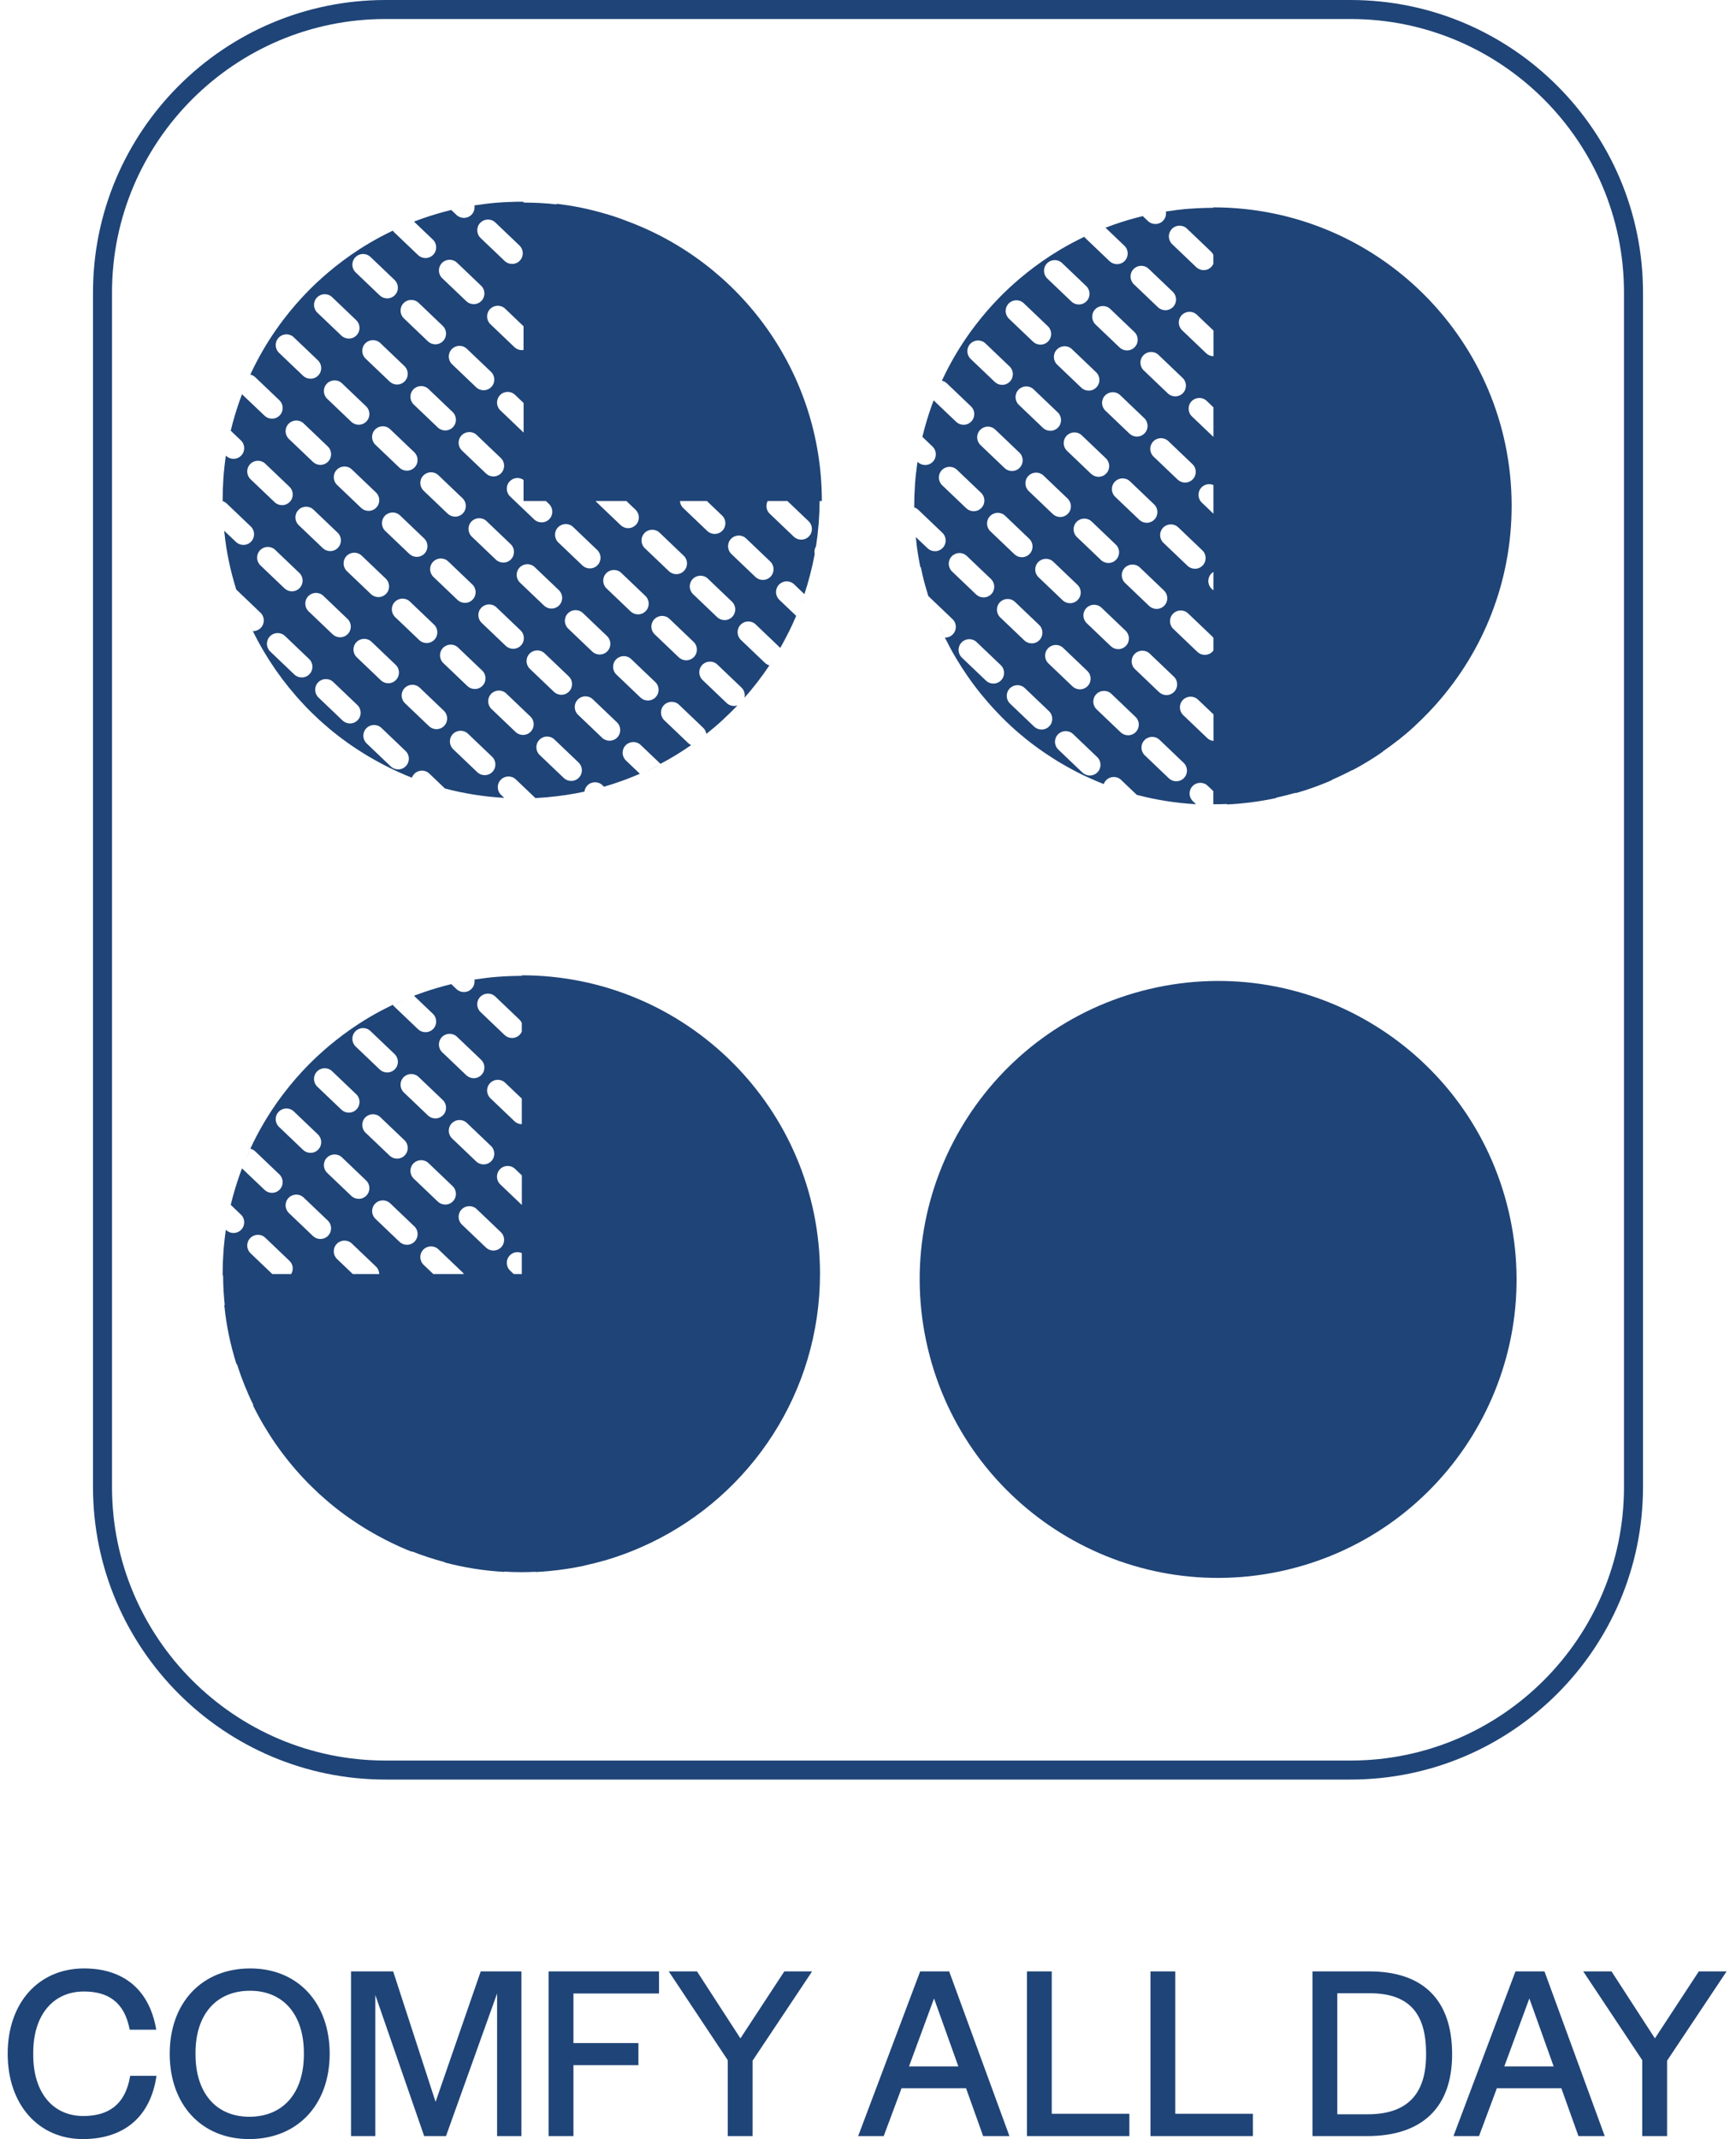
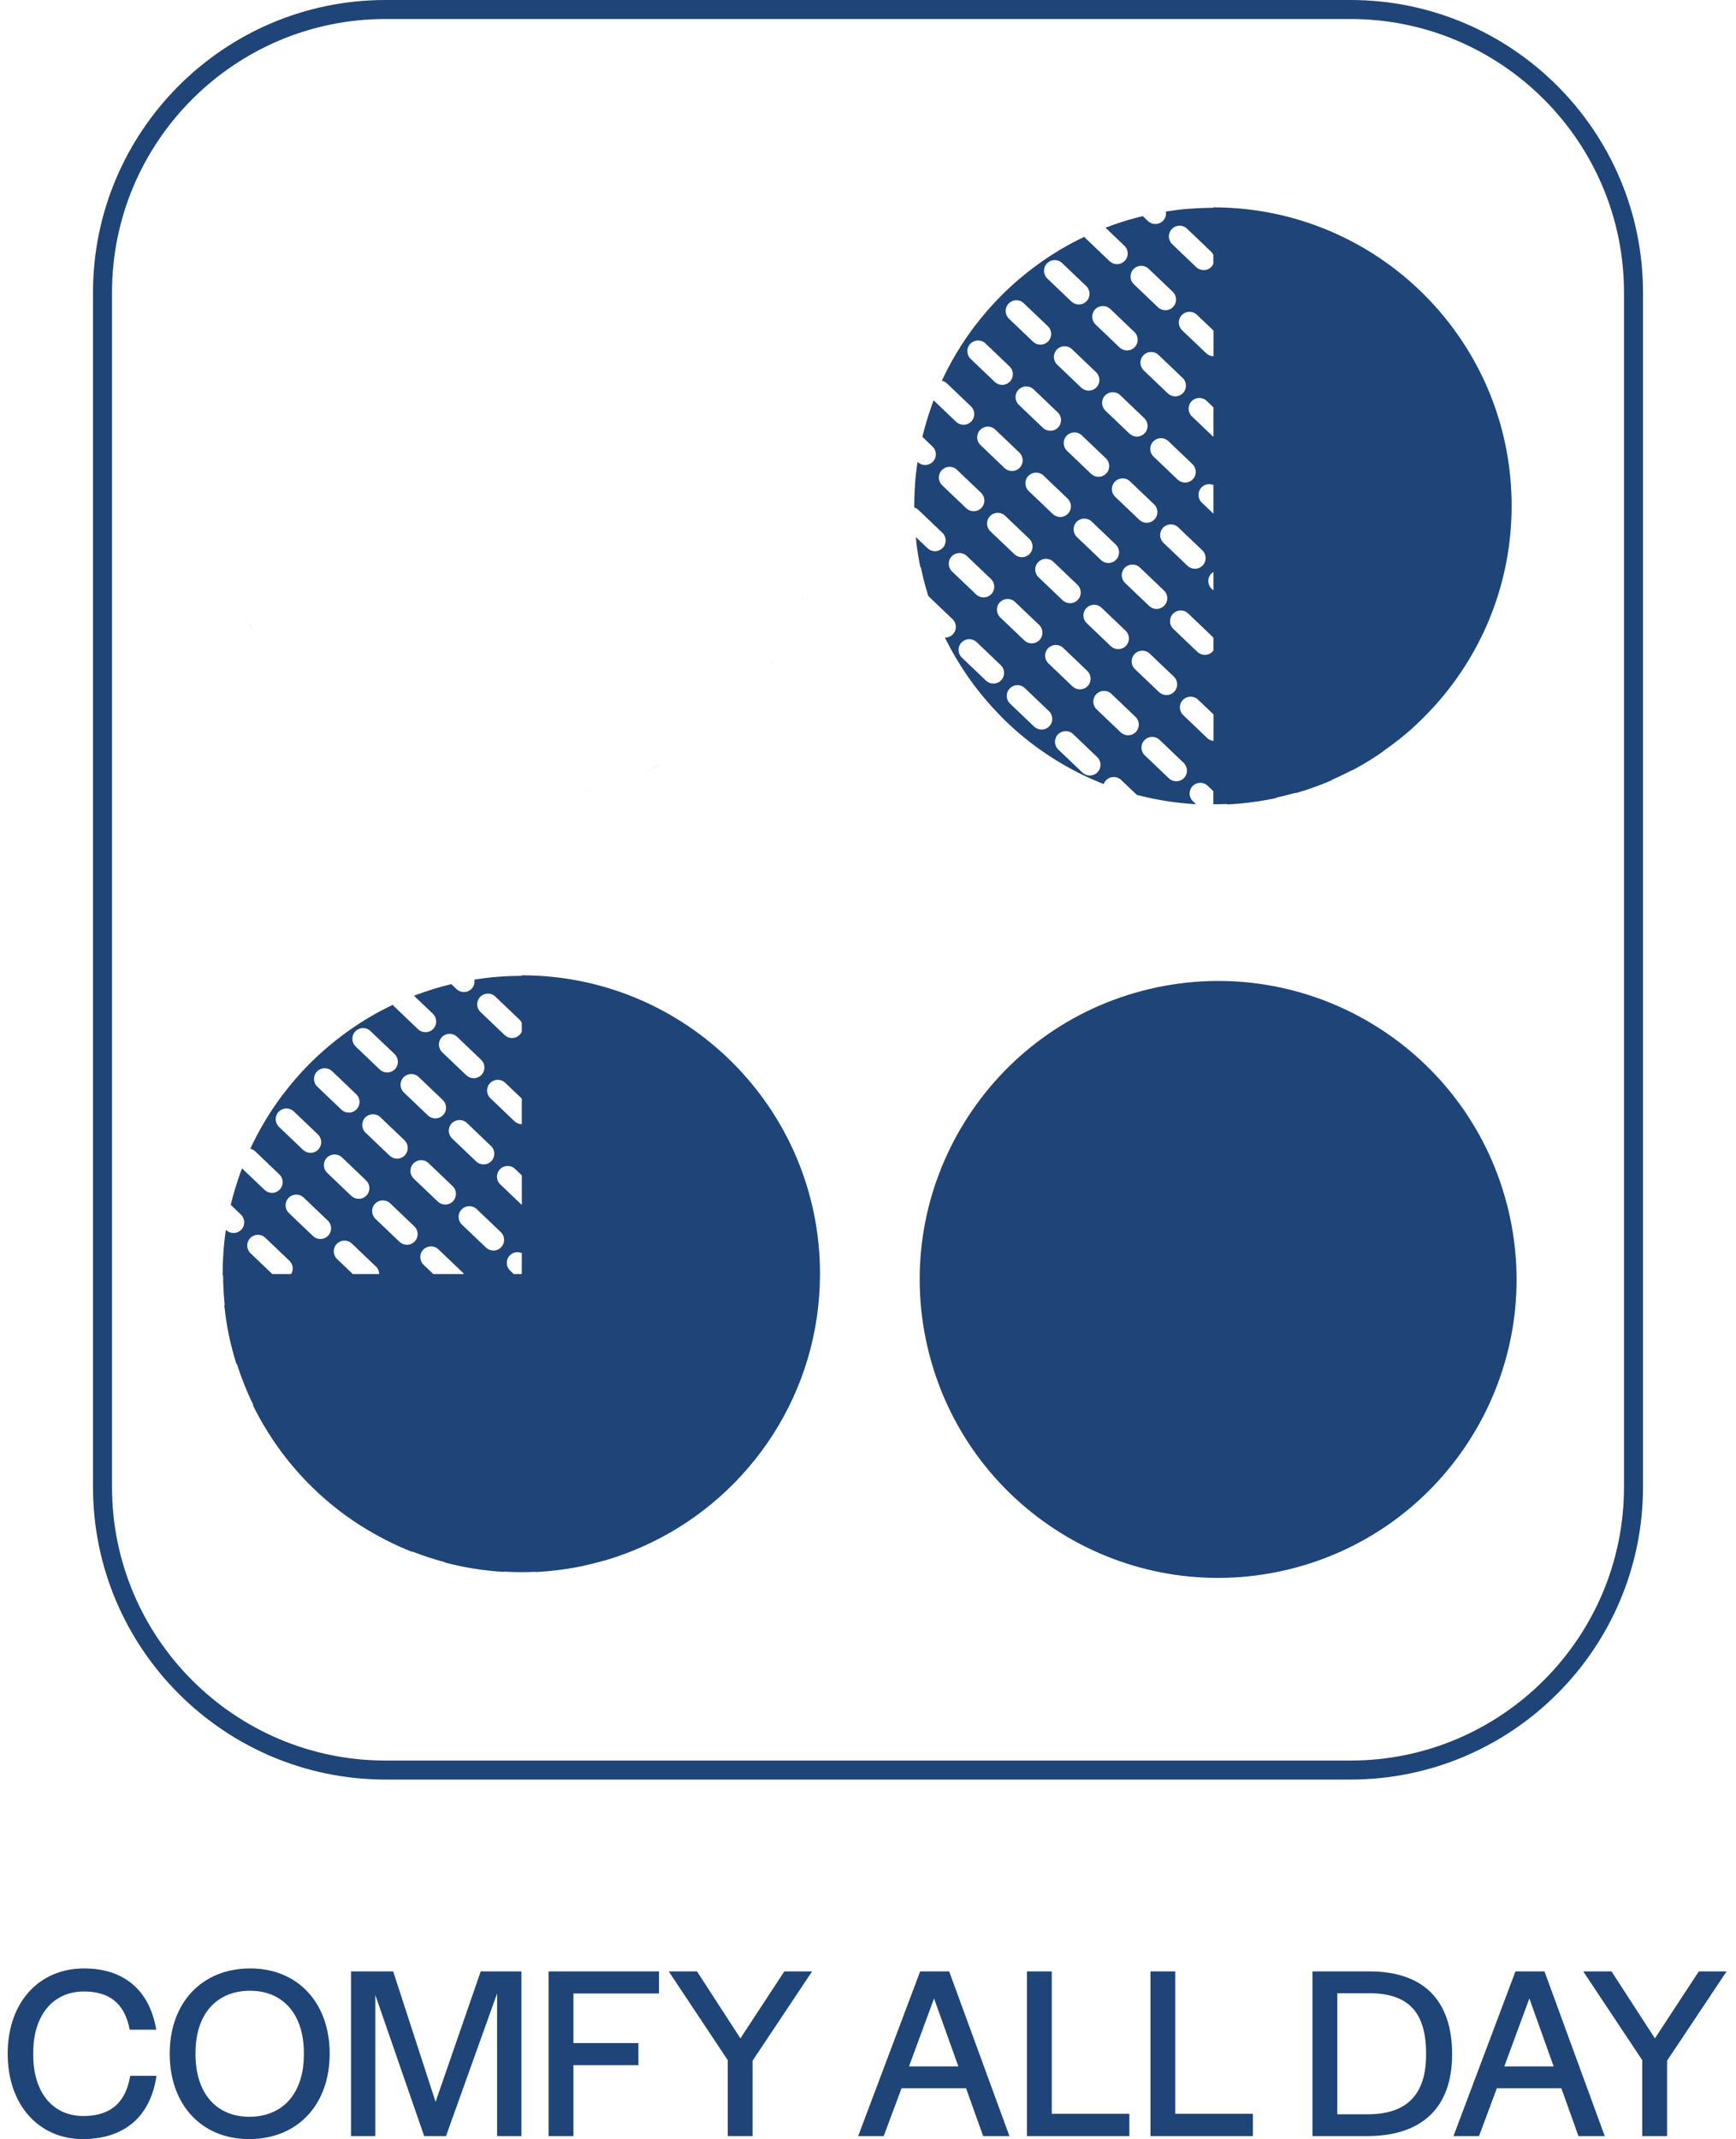
<svg xmlns="http://www.w3.org/2000/svg" width="112" height="138" viewBox="0 0 112 138" fill="none">
  <path d="M87.129 0H24.871C14.464 0 6 8.464 6 18.871V95.926C6 106.332 14.464 114.797 24.871 114.797H87.129C97.536 114.797 106 106.332 106 95.926V18.871C106 8.464 97.536 0 87.129 0ZM104.774 95.926C104.774 105.654 96.857 113.571 87.129 113.571H24.871C15.143 113.571 7.226 105.654 7.226 95.926V18.871C7.226 9.143 15.143 1.226 24.871 1.226H87.129C96.857 1.226 104.774 9.143 104.774 18.871V95.926Z" fill="#1F4477" />
  <path d="M83.011 101.271C93.359 98.828 99.767 88.46 97.325 78.112C94.883 67.765 84.515 61.356 74.167 63.799C63.819 66.241 57.411 76.609 59.853 86.957C62.295 97.304 72.663 103.713 83.011 101.271Z" fill="#1F4477" />
  <path d="M34.556 101.431C34.404 101.439 34.251 101.442 34.099 101.446C34.251 101.446 34.404 101.435 34.556 101.431Z" fill="#1F4477" />
-   <path d="M16.16 74.119C15.97 74.532 15.791 74.953 15.627 75.382C15.791 74.953 15.966 74.532 16.16 74.119Z" fill="#1F4477" />
  <path d="M33.078 101.446C32.899 101.442 32.724 101.435 32.549 101.424C32.724 101.435 32.903 101.442 33.078 101.446Z" fill="#1F4477" />
-   <path d="M33.093 101.446C33.272 101.45 33.454 101.453 33.637 101.453C33.454 101.453 33.275 101.453 33.093 101.446Z" fill="#1F4477" />
-   <path d="M29.116 63.485C29.604 63.365 30.1 63.269 30.603 63.187C30.1 63.265 29.604 63.365 29.116 63.485Z" fill="#1F4477" />
+   <path d="M29.116 63.485C30.1 63.265 29.604 63.365 29.116 63.485Z" fill="#1F4477" />
  <path d="M16.343 90.671C16.134 90.242 15.937 89.806 15.758 89.359C15.937 89.806 16.13 90.242 16.343 90.671Z" fill="#1F4477" />
  <path d="M33.663 62.937V62.952C33.663 62.952 33.644 62.952 33.633 62.952C33.402 62.952 33.171 62.956 32.944 62.967C32.895 62.967 32.847 62.967 32.802 62.971C32.571 62.982 32.34 62.993 32.109 63.012C32.105 63.012 32.101 63.012 32.097 63.012C31.859 63.031 31.624 63.053 31.389 63.083C31.371 63.083 31.348 63.087 31.33 63.09C31.087 63.12 30.849 63.154 30.607 63.191C30.64 63.4 30.584 63.62 30.428 63.783C30.294 63.925 30.111 63.996 29.928 63.996C29.757 63.996 29.585 63.933 29.451 63.806L29.116 63.485C28.501 63.634 27.897 63.813 27.304 64.018C27.3 64.018 27.297 64.018 27.289 64.022C27.096 64.089 26.902 64.16 26.708 64.234L27.927 65.397C28.203 65.662 28.214 66.098 27.949 66.374C27.815 66.516 27.632 66.586 27.45 66.586C27.278 66.586 27.107 66.523 26.973 66.396L25.418 64.913C25.389 64.883 25.362 64.853 25.34 64.82C25.098 64.935 24.859 65.058 24.621 65.181C24.602 65.189 24.587 65.2 24.569 65.207C24.337 65.33 24.114 65.457 23.89 65.587L23.831 65.621C23.607 65.755 23.383 65.893 23.163 66.035C23.152 66.042 23.141 66.05 23.13 66.057C22.444 66.504 21.792 66.993 21.169 67.518C21.158 67.525 21.151 67.537 21.14 67.544C20.938 67.716 20.741 67.891 20.547 68.07C20.536 68.081 20.524 68.088 20.513 68.1C20.316 68.282 20.126 68.469 19.936 68.659C19.936 68.659 19.936 68.659 19.932 68.662C19.351 69.251 18.806 69.874 18.307 70.533C18.307 70.533 18.303 70.541 18.299 70.541C18.135 70.757 17.971 70.981 17.815 71.204C17.815 71.208 17.811 71.212 17.807 71.216C17.174 72.125 16.619 73.09 16.149 74.104C16.264 74.13 16.376 74.186 16.469 74.275L18.024 75.759C18.299 76.023 18.311 76.46 18.046 76.735C17.912 76.877 17.729 76.948 17.547 76.948C17.375 76.948 17.204 76.885 17.07 76.758L15.612 75.371C15.396 75.938 15.21 76.519 15.046 77.108C15.046 77.119 15.038 77.13 15.034 77.142C14.982 77.335 14.934 77.529 14.885 77.723L15.541 78.349C15.817 78.614 15.828 79.05 15.564 79.326C15.43 79.467 15.247 79.538 15.064 79.538C14.893 79.538 14.721 79.475 14.587 79.348L14.572 79.333C14.539 79.549 14.513 79.769 14.486 79.989C14.486 80.015 14.479 80.041 14.479 80.067C14.453 80.291 14.434 80.515 14.416 80.742C14.416 80.742 14.416 80.746 14.416 80.749C14.401 80.958 14.39 81.171 14.382 81.379C14.382 81.432 14.378 81.48 14.375 81.532C14.367 81.748 14.364 81.965 14.364 82.181C14.364 82.211 14.364 82.237 14.364 82.266C14.375 82.266 14.382 82.274 14.393 82.278C14.397 82.93 14.434 83.575 14.501 84.208L14.468 84.175C14.486 84.339 14.505 84.499 14.524 84.663C14.524 84.671 14.524 84.674 14.524 84.682C14.542 84.838 14.565 84.995 14.591 85.148C14.591 85.155 14.591 85.162 14.591 85.17C14.613 85.323 14.639 85.476 14.669 85.628C14.669 85.636 14.669 85.643 14.673 85.651C14.699 85.804 14.729 85.956 14.762 86.106C14.762 86.106 14.762 86.109 14.762 86.113C14.893 86.743 15.057 87.362 15.247 87.969C15.247 87.969 15.254 87.973 15.254 87.977L15.292 88.014C15.582 88.923 15.936 89.803 16.354 90.649C16.346 90.649 16.339 90.649 16.331 90.649C16.328 90.649 16.32 90.649 16.317 90.649C17.17 92.386 18.273 93.974 19.585 95.368C19.593 95.375 19.604 95.386 19.611 95.397C19.697 95.49 19.787 95.58 19.876 95.673C19.895 95.692 19.91 95.707 19.928 95.725C20.01 95.811 20.096 95.893 20.182 95.975C20.204 95.997 20.226 96.02 20.253 96.042C20.334 96.12 20.416 96.199 20.498 96.277C20.524 96.303 20.554 96.329 20.58 96.355C20.659 96.43 20.741 96.501 20.823 96.571C20.856 96.601 20.886 96.627 20.92 96.657C20.998 96.724 21.076 96.795 21.158 96.862C21.195 96.892 21.229 96.922 21.266 96.955C21.345 97.019 21.423 97.086 21.501 97.149C21.538 97.183 21.579 97.213 21.62 97.242C21.699 97.302 21.773 97.365 21.851 97.425C21.892 97.459 21.937 97.492 21.978 97.522C22.053 97.582 22.131 97.637 22.209 97.693C22.254 97.727 22.299 97.76 22.343 97.79C22.418 97.846 22.496 97.898 22.575 97.954C22.623 97.988 22.668 98.021 22.716 98.051C22.791 98.103 22.869 98.155 22.947 98.208C22.996 98.241 23.048 98.275 23.096 98.305C23.171 98.353 23.249 98.405 23.327 98.454C23.38 98.487 23.432 98.517 23.484 98.55C23.558 98.599 23.637 98.644 23.715 98.692C23.767 98.726 23.823 98.755 23.875 98.785C23.953 98.83 24.028 98.875 24.106 98.919C24.162 98.949 24.218 98.983 24.274 99.013C24.352 99.054 24.427 99.098 24.505 99.139C24.561 99.169 24.617 99.199 24.677 99.229C24.755 99.27 24.833 99.311 24.911 99.352C24.967 99.382 25.027 99.408 25.083 99.438C25.161 99.475 25.239 99.516 25.318 99.553C25.374 99.579 25.433 99.605 25.489 99.635C25.571 99.672 25.649 99.71 25.731 99.747C25.787 99.773 25.843 99.795 25.899 99.822C25.985 99.859 26.067 99.896 26.153 99.933C26.201 99.956 26.253 99.974 26.302 99.993C26.395 100.03 26.484 100.067 26.578 100.105C26.578 100.097 26.585 100.09 26.589 100.082C27.267 100.351 27.964 100.578 28.676 100.768L28.709 100.798C29.939 101.122 31.218 101.327 32.533 101.402L32.515 101.383C32.891 101.406 33.272 101.417 33.652 101.417C33.946 101.417 34.24 101.409 34.531 101.394L34.546 101.409C34.807 101.398 35.064 101.379 35.321 101.357C35.344 101.357 35.366 101.353 35.385 101.35C36.175 101.279 36.954 101.16 37.714 100.996V100.988C38.139 100.899 38.557 100.794 38.967 100.675H38.97V100.679C39.157 100.623 39.347 100.567 39.529 100.507C39.552 100.5 39.57 100.492 39.593 100.485C40.17 100.299 40.733 100.082 41.285 99.844C41.326 99.825 41.367 99.807 41.408 99.788C41.587 99.71 41.762 99.628 41.937 99.546C41.945 99.542 41.956 99.538 41.963 99.534C48.434 96.433 52.903 89.822 52.903 82.166C52.903 71.532 44.282 62.915 33.652 62.915L33.663 62.937ZM28.508 66.903C28.773 66.627 29.209 66.616 29.485 66.881L31.039 68.364C31.315 68.629 31.326 69.065 31.061 69.341C30.927 69.482 30.744 69.553 30.562 69.553C30.39 69.553 30.219 69.49 30.085 69.363L28.53 67.88C28.255 67.615 28.244 67.179 28.508 66.903ZM29.168 73.441C28.892 73.176 28.881 72.74 29.145 72.464C29.41 72.188 29.846 72.177 30.122 72.442L31.676 73.925C31.952 74.19 31.963 74.626 31.699 74.902C31.564 75.043 31.382 75.114 31.199 75.114C31.028 75.114 30.856 75.051 30.722 74.924L29.168 73.441ZM29.224 77.492C29.09 77.634 28.907 77.704 28.724 77.704C28.553 77.704 28.381 77.641 28.247 77.514L26.693 76.031C26.417 75.766 26.406 75.33 26.671 75.054C26.935 74.779 27.371 74.767 27.647 75.032L29.201 76.516C29.477 76.78 29.488 77.216 29.224 77.492ZM26.033 69.497C26.298 69.221 26.734 69.21 27.01 69.475L28.564 70.958C28.84 71.223 28.851 71.659 28.586 71.935C28.452 72.076 28.27 72.147 28.087 72.147C27.916 72.147 27.744 72.084 27.61 71.957L26.056 70.474C25.78 70.209 25.769 69.773 26.033 69.497ZM26.115 74.529C25.981 74.671 25.799 74.741 25.616 74.741C25.444 74.741 25.273 74.678 25.139 74.551L23.584 73.068C23.309 72.803 23.298 72.367 23.562 72.091C23.827 71.816 24.263 71.804 24.539 72.069L26.093 73.552C26.369 73.817 26.38 74.253 26.115 74.529ZM22.925 66.534C23.189 66.258 23.625 66.247 23.901 66.512L25.456 67.995C25.731 68.26 25.743 68.696 25.478 68.972C25.344 69.113 25.161 69.184 24.979 69.184C24.807 69.184 24.636 69.121 24.501 68.994L22.947 67.511C22.671 67.246 22.66 66.81 22.925 66.534ZM20.45 69.124C20.715 68.849 21.151 68.838 21.427 69.102L22.981 70.586C23.257 70.85 23.268 71.286 23.003 71.562C22.869 71.704 22.686 71.775 22.504 71.775C22.332 71.775 22.161 71.711 22.027 71.584L20.472 70.101C20.197 69.836 20.185 69.4 20.45 69.124ZM18.001 72.695C17.725 72.43 17.714 71.994 17.979 71.719C18.244 71.443 18.68 71.432 18.955 71.696L20.51 73.18C20.785 73.444 20.797 73.88 20.532 74.156C20.398 74.298 20.215 74.369 20.033 74.369C19.861 74.369 19.69 74.305 19.555 74.179L18.001 72.695ZM18.784 82.188H17.569L16.164 80.847C15.888 80.582 15.877 80.146 16.141 79.87C16.406 79.594 16.842 79.583 17.118 79.848L18.672 81.331C18.911 81.558 18.952 81.916 18.784 82.188ZM21.169 79.713C21.035 79.855 20.852 79.926 20.67 79.926C20.498 79.926 20.327 79.862 20.193 79.736L18.639 78.252C18.363 77.988 18.352 77.552 18.616 77.276C18.881 77 19.317 76.989 19.593 77.254L21.147 78.737C21.423 79.001 21.434 79.438 21.169 79.713ZM21.11 75.662C20.834 75.397 20.823 74.961 21.087 74.685C21.352 74.41 21.788 74.398 22.064 74.663L23.618 76.147C23.894 76.411 23.905 76.847 23.64 77.123C23.506 77.265 23.324 77.335 23.141 77.335C22.97 77.335 22.798 77.272 22.664 77.145L21.11 75.662ZM22.761 82.188L21.747 81.219C21.471 80.954 21.46 80.519 21.725 80.243C21.989 79.967 22.425 79.956 22.701 80.22L24.255 81.704C24.393 81.834 24.464 82.013 24.468 82.188H22.761ZM26.753 80.086C26.619 80.228 26.436 80.299 26.253 80.299C26.082 80.299 25.91 80.235 25.776 80.109L24.222 78.625C23.946 78.36 23.935 77.924 24.2 77.648C24.464 77.373 24.9 77.362 25.176 77.626L26.73 79.11C27.006 79.374 27.017 79.81 26.753 80.086ZM27.956 82.188L27.33 81.592C27.055 81.327 27.043 80.891 27.308 80.615C27.573 80.34 28.009 80.328 28.285 80.593L29.839 82.076C29.876 82.11 29.906 82.151 29.932 82.188H27.953H27.956ZM32.332 80.459C32.198 80.6 32.015 80.671 31.833 80.671C31.661 80.671 31.49 80.608 31.356 80.481L29.802 78.998C29.526 78.733 29.515 78.297 29.779 78.021C30.044 77.746 30.48 77.734 30.756 77.999L32.31 79.482C32.586 79.747 32.597 80.183 32.332 80.459ZM33.663 82.188H33.145L32.91 81.965C32.634 81.7 32.623 81.264 32.888 80.988C33.093 80.772 33.406 80.72 33.663 80.835V82.188ZM33.663 77.727L32.276 76.404C32.001 76.139 31.989 75.703 32.254 75.427C32.519 75.151 32.955 75.14 33.23 75.405L33.666 75.819V77.727H33.663ZM33.663 72.52C33.495 72.52 33.324 72.457 33.193 72.33L31.639 70.847C31.363 70.582 31.352 70.146 31.617 69.87C31.881 69.594 32.317 69.583 32.593 69.848L33.663 70.869V72.52ZM33.663 66.549C33.633 66.62 33.592 66.687 33.532 66.747C33.398 66.888 33.216 66.959 33.033 66.959C32.861 66.959 32.69 66.896 32.556 66.769L31.002 65.285C30.726 65.021 30.715 64.585 30.979 64.309C31.244 64.033 31.68 64.022 31.956 64.287L33.51 65.77C33.577 65.833 33.626 65.908 33.663 65.986V66.549Z" fill="#1F4477" />
  <path d="M25.344 64.823C25.56 64.719 25.784 64.618 26.003 64.525C25.78 64.622 25.56 64.722 25.344 64.823Z" fill="#1F4477" />
  <path d="M79.178 51.89C79.026 51.897 78.873 51.901 78.721 51.904C78.873 51.904 79.026 51.893 79.178 51.89Z" fill="#1F4477" />
  <path d="M73.737 13.944C74.226 13.824 74.721 13.727 75.224 13.646C74.721 13.724 74.226 13.824 73.737 13.944Z" fill="#1F4477" />
-   <path d="M77.715 51.905C77.897 51.908 78.076 51.912 78.259 51.912C78.076 51.912 77.894 51.912 77.715 51.905Z" fill="#1F4477" />
  <path d="M77.699 51.905C77.52 51.901 77.345 51.894 77.166 51.882C77.342 51.894 77.52 51.901 77.699 51.905Z" fill="#1F4477" />
  <path d="M60.965 41.129C60.756 40.7 60.559 40.264 60.38 39.817C60.559 40.264 60.752 40.7 60.965 41.129Z" fill="#1F4477" />
  <path d="M59.411 36.601C59.444 36.758 59.478 36.91 59.511 37.063C59.619 37.533 59.75 37.995 59.891 38.45C59.891 38.45 59.899 38.453 59.899 38.457L61.453 39.941C61.729 40.205 61.74 40.641 61.475 40.917C61.341 41.059 61.159 41.13 60.976 41.13C60.972 41.13 60.965 41.13 60.961 41.13C61.815 42.866 62.918 44.454 64.23 45.848C64.237 45.855 64.248 45.867 64.256 45.874C64.342 45.967 64.431 46.057 64.52 46.15C64.535 46.169 64.554 46.184 64.569 46.202C64.655 46.288 64.737 46.37 64.822 46.456C64.845 46.478 64.867 46.5 64.889 46.523C64.972 46.601 65.053 46.679 65.139 46.758C65.165 46.784 65.195 46.81 65.221 46.836C65.299 46.91 65.382 46.981 65.463 47.056C65.497 47.086 65.527 47.112 65.56 47.141C65.639 47.212 65.717 47.279 65.799 47.346C65.836 47.376 65.87 47.406 65.907 47.436C65.985 47.499 66.064 47.566 66.142 47.63C66.179 47.66 66.22 47.693 66.257 47.723C66.336 47.786 66.414 47.846 66.489 47.906C66.529 47.939 66.574 47.969 66.615 48.002C66.694 48.062 66.768 48.118 66.846 48.174C66.891 48.207 66.936 48.241 66.98 48.271C67.059 48.327 67.133 48.383 67.212 48.435C67.26 48.468 67.305 48.502 67.353 48.532C67.431 48.584 67.506 48.636 67.584 48.688C67.633 48.722 67.681 48.752 67.733 48.785C67.812 48.834 67.886 48.886 67.964 48.934C68.017 48.968 68.069 48.998 68.117 49.031C68.195 49.08 68.27 49.124 68.348 49.173C68.4 49.206 68.456 49.236 68.509 49.266C68.587 49.311 68.661 49.355 68.74 49.4C68.796 49.43 68.852 49.463 68.904 49.493C68.982 49.538 69.056 49.579 69.135 49.62C69.191 49.65 69.247 49.68 69.302 49.709C69.381 49.75 69.459 49.791 69.537 49.832C69.593 49.862 69.653 49.888 69.709 49.918C69.787 49.959 69.869 49.996 69.947 50.034C70.003 50.06 70.059 50.086 70.119 50.112C70.201 50.149 70.283 50.19 70.365 50.224C70.421 50.25 70.477 50.272 70.529 50.295C70.614 50.332 70.696 50.369 70.782 50.406C70.831 50.429 70.879 50.447 70.927 50.466C71.021 50.503 71.114 50.544 71.207 50.578C71.237 50.492 71.289 50.41 71.356 50.336C71.621 50.06 72.057 50.049 72.333 50.313L73.339 51.275C74.569 51.599 75.847 51.804 77.163 51.879L76.962 51.688C76.686 51.424 76.675 50.988 76.939 50.712C77.204 50.436 77.64 50.425 77.916 50.69L78.278 51.036V51.882C78.568 51.882 78.855 51.875 79.142 51.864L79.172 51.894C79.433 51.882 79.69 51.864 79.947 51.841C79.97 51.841 79.988 51.841 80.011 51.834C80.801 51.763 81.58 51.644 82.34 51.48C82.34 51.472 82.344 51.461 82.344 51.454C82.761 51.364 83.175 51.26 83.581 51.144L83.6 51.163C83.79 51.107 83.976 51.051 84.163 50.992C84.185 50.984 84.204 50.977 84.226 50.973C84.804 50.787 85.367 50.57 85.918 50.332L85.903 50.317C86.358 50.119 86.802 49.907 87.234 49.68L87.245 49.691C87.931 49.329 88.591 48.927 89.224 48.483C89.224 48.483 89.217 48.48 89.213 48.476C89.549 48.245 89.876 48.002 90.197 47.749C90.197 47.749 90.197 47.753 90.197 47.756C90.365 47.622 90.532 47.484 90.696 47.346C90.711 47.335 90.726 47.32 90.741 47.309C90.909 47.167 91.073 47.022 91.233 46.873C91.386 46.731 91.535 46.59 91.684 46.444C91.707 46.422 91.733 46.4 91.755 46.374C91.908 46.224 92.057 46.072 92.202 45.919C92.359 45.755 92.512 45.587 92.661 45.419C92.661 45.419 92.679 45.397 92.691 45.386C95.698 41.99 97.525 37.522 97.525 32.628C97.525 21.994 88.904 13.377 78.274 13.377V13.407C78.274 13.407 78.255 13.407 78.248 13.407C78.017 13.407 77.785 13.411 77.558 13.422C77.51 13.422 77.461 13.422 77.413 13.425C77.182 13.437 76.951 13.448 76.719 13.466C76.716 13.466 76.708 13.466 76.705 13.466C76.466 13.485 76.231 13.507 75.996 13.537C75.978 13.537 75.956 13.541 75.937 13.545C75.695 13.575 75.456 13.608 75.218 13.645C75.251 13.854 75.195 14.074 75.039 14.238C74.904 14.38 74.722 14.45 74.539 14.45C74.368 14.45 74.196 14.387 74.062 14.26L73.727 13.94C73.112 14.089 72.508 14.264 71.915 14.473C71.912 14.473 71.904 14.473 71.9 14.476C71.707 14.544 71.513 14.614 71.323 14.689L72.541 15.852C72.817 16.116 72.828 16.552 72.564 16.828C72.43 16.97 72.247 17.041 72.064 17.041C71.893 17.041 71.721 16.977 71.587 16.851L70.033 15.367C70.003 15.337 69.977 15.308 69.955 15.274C69.713 15.39 69.474 15.513 69.239 15.636C69.221 15.643 69.206 15.654 69.187 15.662C68.956 15.785 68.732 15.911 68.509 16.042C68.49 16.053 68.471 16.064 68.449 16.075C68.225 16.21 68.002 16.348 67.782 16.489C67.771 16.497 67.759 16.504 67.748 16.512C67.062 16.959 66.41 17.447 65.788 17.973C65.777 17.98 65.765 17.991 65.758 17.999C65.557 18.17 65.359 18.345 65.165 18.524L65.132 18.554C64.934 18.737 64.744 18.923 64.554 19.113C64.554 19.113 64.554 19.113 64.55 19.117C63.969 19.706 63.428 20.328 62.925 20.988L62.918 20.995C62.754 21.212 62.59 21.435 62.433 21.659C62.433 21.663 62.43 21.666 62.426 21.67C61.792 22.579 61.237 23.545 60.767 24.558C60.883 24.585 60.995 24.64 61.088 24.73L62.642 26.213C62.918 26.478 62.929 26.914 62.664 27.19C62.53 27.331 62.348 27.402 62.165 27.402C61.993 27.402 61.822 27.339 61.688 27.212L60.234 25.826C60.018 26.392 59.832 26.974 59.668 27.563C59.668 27.574 59.66 27.585 59.657 27.6C59.604 27.794 59.556 27.984 59.508 28.181L60.163 28.807C60.439 29.072 60.45 29.508 60.186 29.784C60.052 29.926 59.869 29.996 59.686 29.996C59.515 29.996 59.343 29.933 59.209 29.806L59.194 29.791C59.161 30.008 59.135 30.227 59.109 30.447C59.109 30.474 59.101 30.503 59.097 30.529C59.071 30.753 59.053 30.977 59.034 31.204C59.034 31.204 59.034 31.212 59.034 31.215C59.019 31.424 59.008 31.633 59.001 31.845C59.001 31.897 58.997 31.946 58.993 31.998C58.986 32.214 58.982 32.43 58.982 32.646C58.982 32.676 58.982 32.702 58.982 32.732C59.075 32.762 59.165 32.814 59.243 32.885L60.797 34.368C61.073 34.633 61.084 35.069 60.819 35.345C60.685 35.486 60.503 35.557 60.32 35.557C60.148 35.557 59.977 35.494 59.843 35.367L59.083 34.644C59.101 34.808 59.12 34.968 59.139 35.133C59.139 35.14 59.139 35.144 59.139 35.151C59.157 35.308 59.179 35.464 59.206 35.617C59.206 35.624 59.206 35.632 59.206 35.639C59.228 35.792 59.254 35.945 59.284 36.098C59.284 36.105 59.284 36.113 59.288 36.12C59.314 36.273 59.343 36.426 59.377 36.575C59.377 36.579 59.377 36.582 59.377 36.586L59.411 36.601ZM61.423 36.866C61.147 36.601 61.136 36.165 61.401 35.889C61.666 35.613 62.102 35.602 62.377 35.867L63.932 37.35C64.207 37.615 64.219 38.051 63.954 38.327C63.82 38.468 63.637 38.539 63.455 38.539C63.283 38.539 63.112 38.476 62.977 38.349L61.423 36.866ZM75.117 39.068C74.983 39.21 74.8 39.281 74.617 39.281C74.446 39.281 74.275 39.217 74.14 39.091L72.586 37.607C72.31 37.343 72.299 36.907 72.564 36.631C72.828 36.355 73.264 36.344 73.54 36.608L75.094 38.092C75.37 38.356 75.382 38.792 75.117 39.068ZM75.732 43.649C76.008 43.914 76.019 44.35 75.754 44.626C75.62 44.767 75.437 44.838 75.255 44.838C75.083 44.838 74.912 44.775 74.778 44.648L73.224 43.164C72.948 42.9 72.936 42.464 73.201 42.188C73.466 41.912 73.902 41.901 74.178 42.166L75.732 43.649ZM66.98 36.262C67.245 35.986 67.681 35.975 67.957 36.239L69.511 37.723C69.787 37.987 69.798 38.423 69.534 38.699C69.399 38.841 69.217 38.912 69.034 38.912C68.863 38.912 68.691 38.848 68.557 38.722L67.003 37.238C66.727 36.974 66.716 36.538 66.98 36.262ZM66.369 31.677C66.093 31.413 66.082 30.977 66.347 30.701C66.612 30.425 67.047 30.414 67.323 30.678L68.878 32.162C69.153 32.426 69.165 32.863 68.9 33.138C68.766 33.28 68.583 33.351 68.4 33.351C68.229 33.351 68.058 33.288 67.923 33.161L66.369 31.677ZM69.478 34.644C69.202 34.38 69.191 33.944 69.455 33.668C69.72 33.392 70.156 33.381 70.432 33.645L71.986 35.129C72.262 35.393 72.273 35.829 72.008 36.105C71.874 36.247 71.692 36.318 71.509 36.318C71.338 36.318 71.166 36.254 71.032 36.128L69.478 34.644ZM71.926 31.074C72.191 30.798 72.627 30.787 72.903 31.051L74.457 32.535C74.733 32.799 74.744 33.235 74.48 33.511C74.345 33.653 74.163 33.724 73.98 33.724C73.809 33.724 73.637 33.66 73.503 33.533L71.949 32.05C71.673 31.785 71.662 31.349 71.926 31.074ZM70.089 39.225C70.353 38.949 70.79 38.938 71.065 39.203L72.62 40.686C72.895 40.951 72.907 41.387 72.642 41.663C72.508 41.804 72.325 41.875 72.143 41.875C71.971 41.875 71.8 41.812 71.665 41.685L70.111 40.201C69.835 39.937 69.824 39.501 70.089 39.225ZM75.061 35.017C74.785 34.752 74.774 34.316 75.039 34.04C75.303 33.765 75.739 33.753 76.015 34.018L77.569 35.501C77.845 35.766 77.856 36.202 77.592 36.478C77.457 36.62 77.275 36.69 77.092 36.69C76.921 36.69 76.749 36.627 76.615 36.5L75.061 35.017ZM76.954 30.917C76.82 31.059 76.638 31.13 76.455 31.13C76.284 31.13 76.112 31.066 75.978 30.939L74.424 29.456C74.148 29.191 74.137 28.755 74.401 28.48C74.666 28.204 75.102 28.192 75.378 28.457L76.932 29.941C77.208 30.205 77.219 30.641 76.954 30.917ZM76.321 25.356C76.187 25.498 76.004 25.569 75.821 25.569C75.65 25.569 75.478 25.505 75.344 25.378L73.79 23.895C73.514 23.63 73.503 23.194 73.768 22.919C74.032 22.643 74.468 22.631 74.744 22.896L76.298 24.38C76.574 24.644 76.585 25.08 76.321 25.356ZM73.823 26.974C74.099 27.238 74.111 27.674 73.846 27.95C73.712 28.092 73.529 28.163 73.347 28.163C73.175 28.163 73.004 28.099 72.869 27.973L71.315 26.489C71.039 26.224 71.028 25.788 71.293 25.513C71.557 25.237 71.993 25.226 72.269 25.49L73.823 26.974ZM71.349 29.568C71.624 29.832 71.636 30.268 71.371 30.544C71.237 30.686 71.054 30.757 70.872 30.757C70.7 30.757 70.529 30.693 70.394 30.567L68.84 29.083C68.564 28.819 68.553 28.383 68.818 28.107C69.083 27.831 69.519 27.82 69.794 28.084L71.349 29.568ZM70.737 24.987C70.603 25.129 70.421 25.2 70.238 25.2C70.067 25.2 69.895 25.136 69.761 25.009L68.207 23.526C67.931 23.261 67.92 22.825 68.184 22.549C68.449 22.274 68.885 22.262 69.161 22.527L70.715 24.011C70.991 24.275 71.002 24.711 70.737 24.987ZM68.24 26.601C68.516 26.866 68.527 27.302 68.263 27.578C68.128 27.719 67.946 27.79 67.763 27.79C67.592 27.79 67.42 27.727 67.286 27.6L65.732 26.116C65.456 25.852 65.445 25.416 65.71 25.14C65.974 24.864 66.41 24.853 66.686 25.117L68.24 26.601ZM65.765 29.195C66.041 29.46 66.052 29.896 65.788 30.172C65.654 30.313 65.471 30.384 65.288 30.384C65.117 30.384 64.945 30.321 64.811 30.194L63.257 28.71C62.981 28.446 62.97 28.01 63.235 27.734C63.499 27.458 63.935 27.447 64.211 27.712L65.765 29.195ZM63.872 33.295C64.137 33.019 64.573 33.008 64.849 33.273L66.403 34.756C66.678 35.021 66.69 35.457 66.425 35.733C66.291 35.874 66.108 35.945 65.926 35.945C65.754 35.945 65.583 35.882 65.449 35.755L63.894 34.272C63.618 34.007 63.607 33.571 63.872 33.295ZM64.588 43.884C64.453 44.026 64.271 44.096 64.088 44.096C63.917 44.096 63.745 44.033 63.611 43.906L62.057 42.423C61.781 42.158 61.77 41.722 62.035 41.446C62.299 41.17 62.735 41.159 63.011 41.424L64.565 42.907C64.841 43.172 64.852 43.608 64.588 43.884ZM64.532 39.829C64.256 39.564 64.245 39.128 64.509 38.852C64.774 38.576 65.21 38.565 65.486 38.83L67.04 40.313C67.316 40.578 67.327 41.014 67.062 41.29C66.928 41.431 66.746 41.502 66.563 41.502C66.392 41.502 66.22 41.439 66.086 41.312L64.532 39.829ZM67.696 46.851C67.562 46.992 67.379 47.063 67.197 47.063C67.025 47.063 66.854 47 66.719 46.873L65.165 45.39C64.889 45.125 64.878 44.689 65.143 44.413C65.408 44.137 65.844 44.126 66.12 44.391L67.674 45.874C67.95 46.139 67.961 46.575 67.696 46.851ZM67.64 42.795C67.364 42.531 67.353 42.095 67.618 41.819C67.882 41.543 68.319 41.532 68.594 41.797L70.148 43.28C70.424 43.545 70.436 43.981 70.171 44.257C70.037 44.398 69.854 44.469 69.671 44.469C69.5 44.469 69.329 44.406 69.194 44.279L67.64 42.795ZM70.808 49.814C70.674 49.955 70.491 50.026 70.309 50.026C70.137 50.026 69.966 49.963 69.832 49.836L68.278 48.353C68.002 48.088 67.99 47.652 68.255 47.376C68.52 47.1 68.956 47.089 69.232 47.354L70.786 48.837C71.062 49.102 71.073 49.538 70.808 49.814ZM73.279 47.22C73.145 47.361 72.963 47.432 72.78 47.432C72.609 47.432 72.437 47.369 72.303 47.242L70.749 45.759C70.473 45.494 70.462 45.058 70.726 44.782C70.991 44.506 71.427 44.495 71.703 44.76L73.257 46.243C73.533 46.508 73.544 46.944 73.279 47.22ZM76.388 50.187C76.254 50.328 76.071 50.399 75.888 50.399C75.717 50.399 75.546 50.336 75.411 50.209L73.857 48.725C73.581 48.461 73.57 48.025 73.835 47.749C74.099 47.473 74.535 47.462 74.811 47.727L76.365 49.21C76.641 49.475 76.653 49.911 76.388 50.187ZM78.285 47.797C78.14 47.782 78.002 47.723 77.89 47.615L76.336 46.131C76.06 45.867 76.049 45.431 76.313 45.155C76.578 44.879 77.014 44.868 77.29 45.132L78.289 46.083V47.797H78.285ZM78.285 41.961C78.266 41.987 78.251 42.009 78.229 42.031C78.095 42.173 77.912 42.244 77.73 42.244C77.558 42.244 77.387 42.181 77.252 42.054L75.698 40.57C75.422 40.306 75.411 39.87 75.676 39.594C75.941 39.318 76.377 39.307 76.653 39.572L78.207 41.055C78.237 41.085 78.263 41.115 78.285 41.148V41.961ZM78.285 38.088L78.169 37.98C77.894 37.715 77.882 37.279 78.147 37.004C78.188 36.959 78.237 36.925 78.285 36.895V38.088ZM78.285 32.632V33.138L77.536 32.423C77.26 32.158 77.249 31.722 77.513 31.446C77.718 31.23 78.028 31.178 78.285 31.29V32.632ZM78.285 28.185L76.898 26.862C76.623 26.597 76.612 26.161 76.876 25.885C77.141 25.61 77.577 25.598 77.853 25.863L78.285 26.277V28.185ZM78.285 22.978C78.117 22.978 77.95 22.915 77.819 22.788L76.265 21.305C75.989 21.04 75.978 20.604 76.243 20.328C76.507 20.052 76.943 20.041 77.219 20.306L78.289 21.323V22.978H78.285ZM75.601 14.771C75.866 14.495 76.302 14.484 76.578 14.749L78.132 16.232C78.195 16.295 78.248 16.366 78.281 16.444V17.018C78.251 17.085 78.21 17.153 78.154 17.212C78.02 17.354 77.838 17.425 77.655 17.425C77.484 17.425 77.312 17.361 77.178 17.235L75.624 15.751C75.348 15.486 75.337 15.05 75.601 14.775V14.771ZM73.13 17.361C73.395 17.085 73.831 17.074 74.107 17.339L75.661 18.822C75.937 19.087 75.948 19.523 75.683 19.799C75.549 19.941 75.367 20.011 75.184 20.011C75.013 20.011 74.841 19.948 74.707 19.821L73.153 18.338C72.877 18.073 72.866 17.637 73.13 17.361ZM70.655 19.955C70.92 19.68 71.356 19.668 71.632 19.933L73.186 21.416C73.462 21.681 73.473 22.117 73.209 22.393C73.074 22.535 72.892 22.605 72.709 22.605C72.538 22.605 72.366 22.542 72.232 22.415L70.678 20.932C70.402 20.667 70.391 20.231 70.655 19.955ZM67.547 16.992C67.812 16.716 68.248 16.705 68.523 16.97L70.078 18.453C70.353 18.718 70.365 19.154 70.1 19.43C69.966 19.572 69.783 19.642 69.601 19.642C69.429 19.642 69.258 19.579 69.124 19.452L67.569 17.969C67.293 17.704 67.282 17.268 67.547 16.992ZM65.072 19.583C65.337 19.307 65.773 19.296 66.049 19.56L67.603 21.044C67.879 21.308 67.89 21.744 67.625 22.02C67.491 22.162 67.308 22.233 67.126 22.233C66.954 22.233 66.783 22.169 66.649 22.043L65.094 20.559C64.819 20.295 64.808 19.858 65.072 19.583ZM62.623 23.153C62.348 22.889 62.336 22.453 62.601 22.177C62.866 21.901 63.302 21.89 63.578 22.154L65.132 23.638C65.408 23.902 65.419 24.339 65.154 24.614C65.02 24.756 64.837 24.827 64.655 24.827C64.483 24.827 64.312 24.764 64.178 24.637L62.623 23.153ZM60.786 31.305C60.51 31.04 60.499 30.604 60.764 30.328C61.028 30.052 61.464 30.041 61.74 30.306L63.294 31.789C63.57 32.054 63.581 32.49 63.317 32.766C63.182 32.907 63 32.978 62.817 32.978C62.646 32.978 62.474 32.915 62.34 32.788L60.786 31.305Z" fill="#1F4477" />
  <path d="M49.999 42.412C49.888 42.59 49.776 42.766 49.66 42.937C49.776 42.762 49.888 42.587 49.999 42.412Z" fill="#1F4477" />
  <path d="M51.911 38.334C51.837 38.565 51.755 38.792 51.669 39.016C51.755 38.789 51.833 38.561 51.911 38.334Z" fill="#1F4477" />
  <path d="M42.63 49.292C42.198 49.523 41.755 49.735 41.304 49.929C41.755 49.732 42.198 49.519 42.63 49.292Z" fill="#1F4477" />
  <path d="M38.355 50.936C38.147 50.988 37.934 51.037 37.722 51.085C37.934 51.04 38.147 50.988 38.355 50.936Z" fill="#1F4477" />
-   <path d="M29.116 13.548C29.604 13.429 30.1 13.332 30.603 13.25C30.1 13.328 29.604 13.429 29.116 13.548Z" fill="#1F4477" />
  <path d="M16.343 40.738C16.134 40.309 15.937 39.873 15.758 39.426C15.937 39.873 16.13 40.309 16.343 40.738Z" fill="#1F4477" />
  <path d="M14.446 33.828C14.457 33.973 14.472 34.118 14.487 34.263C14.472 34.118 14.461 33.973 14.446 33.828Z" fill="#1F4477" />
-   <path d="M40.353 14.223C40.305 14.205 40.26 14.186 40.212 14.171C40.26 14.19 40.305 14.209 40.353 14.223C40.275 14.197 40.2 14.168 40.122 14.142L40.111 14.13C39.947 14.071 39.779 14.015 39.611 13.959C39.604 13.959 39.596 13.955 39.589 13.951C39.425 13.899 39.261 13.847 39.097 13.799H39.082C38.05 13.489 36.98 13.269 35.884 13.143L35.933 13.187C35.236 13.109 34.524 13.068 33.804 13.068L33.745 13.012C33.745 13.012 33.722 13.012 33.711 13.012C33.685 13.012 33.659 13.012 33.633 13.012C33.402 13.012 33.171 13.016 32.944 13.027C32.895 13.027 32.847 13.027 32.802 13.031C32.571 13.042 32.34 13.053 32.109 13.072C32.105 13.072 32.101 13.072 32.097 13.072C31.859 13.091 31.624 13.113 31.389 13.143C31.371 13.143 31.348 13.146 31.33 13.15C31.087 13.18 30.849 13.213 30.607 13.251C30.64 13.46 30.584 13.679 30.428 13.843C30.294 13.985 30.111 14.056 29.928 14.056C29.757 14.056 29.585 13.992 29.451 13.866L29.116 13.545C28.501 13.694 27.897 13.87 27.304 14.078C27.3 14.078 27.297 14.078 27.289 14.082C27.096 14.149 26.902 14.22 26.708 14.294L27.927 15.457C28.203 15.722 28.214 16.158 27.949 16.434C27.815 16.575 27.632 16.646 27.45 16.646C27.278 16.646 27.107 16.583 26.973 16.456L25.418 14.973C25.389 14.943 25.362 14.913 25.34 14.88C25.098 14.995 24.859 15.118 24.621 15.241C24.602 15.248 24.587 15.26 24.569 15.267C24.337 15.39 24.114 15.517 23.89 15.647C23.872 15.659 23.853 15.67 23.831 15.681C23.607 15.815 23.383 15.953 23.163 16.095C23.152 16.102 23.141 16.11 23.13 16.117C22.444 16.564 21.792 17.052 21.169 17.578C21.158 17.585 21.151 17.597 21.14 17.604C20.938 17.776 20.741 17.951 20.547 18.13C20.536 18.141 20.524 18.148 20.513 18.159C20.316 18.342 20.126 18.528 19.936 18.718C19.936 18.718 19.936 18.718 19.932 18.722C19.351 19.311 18.806 19.934 18.307 20.593C18.307 20.593 18.303 20.601 18.299 20.601C18.135 20.817 17.971 21.041 17.815 21.264C17.815 21.268 17.811 21.272 17.807 21.275C17.174 22.185 16.619 23.15 16.149 24.164C16.264 24.19 16.376 24.246 16.469 24.335L18.024 25.819C18.299 26.083 18.311 26.52 18.046 26.795C17.912 26.937 17.729 27.008 17.547 27.008C17.375 27.008 17.204 26.944 17.07 26.818L15.612 25.431C15.396 25.998 15.21 26.579 15.046 27.168C15.046 27.179 15.038 27.19 15.034 27.201C14.982 27.395 14.934 27.589 14.885 27.783L15.541 28.409C15.817 28.674 15.828 29.11 15.564 29.386C15.43 29.527 15.247 29.598 15.064 29.598C14.893 29.598 14.721 29.535 14.587 29.408L14.572 29.393C14.539 29.609 14.513 29.829 14.486 30.049C14.486 30.075 14.479 30.101 14.479 30.127C14.453 30.351 14.434 30.575 14.416 30.802C14.416 30.802 14.416 30.806 14.416 30.809C14.401 31.018 14.39 31.231 14.382 31.439C14.382 31.491 14.378 31.54 14.375 31.592C14.367 31.808 14.364 32.025 14.364 32.241C14.364 32.27 14.364 32.297 14.364 32.326C14.457 32.356 14.546 32.408 14.624 32.479L16.179 33.963C16.454 34.227 16.466 34.663 16.201 34.939C16.067 35.081 15.884 35.152 15.702 35.152C15.53 35.152 15.359 35.088 15.225 34.962L14.464 34.238C14.483 34.402 14.501 34.563 14.52 34.727C14.52 34.734 14.52 34.738 14.52 34.745C14.539 34.902 14.561 35.058 14.587 35.211C14.587 35.219 14.587 35.226 14.587 35.234C14.61 35.386 14.636 35.539 14.665 35.692C14.665 35.7 14.665 35.707 14.669 35.714C14.695 35.867 14.725 36.02 14.759 36.169C14.759 36.169 14.759 36.173 14.759 36.177C14.889 36.806 15.053 37.425 15.243 38.033C15.243 38.033 15.251 38.036 15.251 38.04L16.805 39.524C17.081 39.788 17.092 40.224 16.827 40.5C16.693 40.642 16.51 40.712 16.328 40.712C16.324 40.712 16.317 40.712 16.313 40.712C17.166 42.449 18.27 44.037 19.582 45.431C19.589 45.439 19.6 45.45 19.608 45.461C19.693 45.554 19.783 45.644 19.872 45.737C19.891 45.755 19.906 45.77 19.924 45.789C20.006 45.875 20.092 45.957 20.178 46.039C20.2 46.061 20.223 46.083 20.249 46.106C20.331 46.184 20.413 46.262 20.495 46.341C20.521 46.367 20.551 46.393 20.577 46.419C20.655 46.493 20.737 46.564 20.819 46.635C20.852 46.665 20.882 46.691 20.916 46.721C20.994 46.788 21.072 46.859 21.154 46.926C21.192 46.956 21.225 46.985 21.262 47.019C21.341 47.082 21.419 47.149 21.497 47.213C21.535 47.242 21.576 47.276 21.617 47.306C21.695 47.365 21.769 47.429 21.848 47.489C21.889 47.522 21.933 47.556 21.974 47.585C22.049 47.645 22.127 47.701 22.206 47.757C22.25 47.79 22.295 47.824 22.34 47.854C22.414 47.91 22.492 47.962 22.571 48.018C22.619 48.051 22.664 48.085 22.712 48.115C22.787 48.167 22.865 48.219 22.944 48.271C22.992 48.305 23.044 48.338 23.093 48.368C23.167 48.417 23.245 48.469 23.324 48.517C23.376 48.551 23.428 48.581 23.48 48.614C23.555 48.663 23.633 48.707 23.711 48.756C23.764 48.789 23.819 48.819 23.872 48.849C23.95 48.894 24.024 48.938 24.103 48.983C24.159 49.013 24.214 49.047 24.27 49.076C24.349 49.117 24.423 49.162 24.501 49.203C24.557 49.233 24.613 49.263 24.673 49.292C24.751 49.334 24.829 49.374 24.908 49.416C24.964 49.445 25.023 49.471 25.079 49.501C25.157 49.538 25.236 49.58 25.314 49.617C25.37 49.643 25.43 49.669 25.485 49.699C25.567 49.736 25.646 49.773 25.728 49.811C25.784 49.837 25.84 49.859 25.895 49.885C25.981 49.922 26.063 49.96 26.149 49.997C26.197 50.019 26.25 50.038 26.298 50.057C26.391 50.094 26.481 50.131 26.574 50.168C26.604 50.083 26.656 50.001 26.723 49.926C26.988 49.65 27.424 49.639 27.699 49.904L28.706 50.865C29.936 51.19 31.214 51.395 32.53 51.469L32.328 51.279C32.053 51.014 32.041 50.578 32.306 50.303C32.571 50.027 33.007 50.016 33.283 50.28L34.539 51.48C34.8 51.469 35.057 51.45 35.314 51.428C35.336 51.428 35.359 51.424 35.377 51.421C36.167 51.35 36.947 51.231 37.707 51.067C37.725 50.925 37.785 50.787 37.889 50.675C38.154 50.4 38.59 50.388 38.866 50.653L38.967 50.75C39.153 50.694 39.343 50.638 39.526 50.578C39.548 50.571 39.567 50.563 39.589 50.556C40.167 50.37 40.73 50.154 41.281 49.915L40.383 49.058C40.107 48.793 40.096 48.357 40.361 48.081C40.625 47.805 41.061 47.794 41.337 48.059L42.612 49.274C43.298 48.912 43.957 48.51 44.591 48.066C44.528 48.036 44.464 47.995 44.412 47.947L42.858 46.464C42.582 46.199 42.571 45.763 42.835 45.487C43.1 45.211 43.536 45.2 43.812 45.465L45.366 46.948C45.482 47.056 45.549 47.198 45.571 47.343C45.739 47.209 45.907 47.071 46.071 46.933C46.086 46.922 46.1 46.907 46.115 46.896C46.283 46.754 46.447 46.609 46.607 46.46C46.76 46.318 46.909 46.177 47.058 46.031C47.081 46.009 47.107 45.983 47.129 45.96C47.282 45.811 47.431 45.662 47.576 45.506C47.505 45.528 47.435 45.543 47.36 45.543C47.189 45.543 47.017 45.48 46.883 45.353L45.329 43.87C45.053 43.605 45.042 43.169 45.306 42.893C45.571 42.617 46.007 42.606 46.283 42.871L47.837 44.354C48.02 44.529 48.083 44.779 48.031 45.01C48.322 44.682 48.601 44.346 48.866 44C48.866 43.996 48.873 43.992 48.873 43.989C49.142 43.642 49.395 43.288 49.638 42.923C49.533 42.893 49.436 42.841 49.354 42.763L47.8 41.279C47.524 41.014 47.513 40.578 47.778 40.303C48.042 40.027 48.478 40.016 48.754 40.28L50.308 41.764C50.308 41.764 50.327 41.786 50.338 41.797C50.428 41.644 50.513 41.488 50.595 41.331C50.614 41.298 50.633 41.26 50.651 41.227C50.718 41.1 50.782 40.977 50.845 40.85C50.867 40.809 50.886 40.769 50.908 40.727C50.972 40.597 51.035 40.463 51.099 40.329C51.113 40.299 51.128 40.265 51.143 40.236C51.221 40.068 51.296 39.9 51.367 39.729L50.279 38.692C50.003 38.428 49.992 37.992 50.256 37.716C50.521 37.44 50.957 37.429 51.233 37.694L51.896 38.327C51.963 38.126 52.027 37.921 52.086 37.72C52.086 37.708 52.094 37.694 52.097 37.682C52.217 37.272 52.325 36.859 52.418 36.438L52.433 36.374C52.478 36.169 52.519 35.96 52.56 35.752C52.522 35.58 52.552 35.394 52.645 35.241C52.679 35.014 52.712 34.786 52.739 34.559C52.742 34.522 52.746 34.484 52.75 34.447C52.776 34.224 52.798 33.996 52.817 33.769C52.835 33.545 52.847 33.322 52.858 33.094C52.858 33.042 52.861 32.994 52.865 32.941C52.873 32.736 52.876 32.528 52.876 32.323H53.022C53.022 24 47.74 16.907 40.342 14.223H40.353ZM45.608 32.323L46.585 33.255C46.861 33.519 46.872 33.955 46.607 34.231C46.473 34.373 46.291 34.443 46.108 34.443C45.936 34.443 45.765 34.38 45.631 34.253L44.077 32.77C43.95 32.647 43.879 32.487 43.868 32.323H45.608ZM41.579 34.388C41.844 34.112 42.28 34.1 42.556 34.365L44.11 35.849C44.386 36.113 44.397 36.549 44.132 36.825C43.998 36.967 43.816 37.038 43.633 37.038C43.462 37.038 43.29 36.974 43.156 36.847L41.602 35.364C41.326 35.099 41.315 34.663 41.579 34.388ZM39.131 37.958C38.855 37.694 38.844 37.258 39.108 36.982C39.373 36.706 39.809 36.695 40.085 36.959L41.639 38.443C41.915 38.707 41.926 39.143 41.661 39.419C41.527 39.561 41.344 39.632 41.162 39.632C40.99 39.632 40.819 39.568 40.685 39.442L39.131 37.958ZM39.187 42.01C39.052 42.151 38.87 42.222 38.687 42.222C38.516 42.222 38.344 42.159 38.21 42.032L36.656 40.549C36.38 40.284 36.369 39.848 36.633 39.572C36.898 39.296 37.334 39.285 37.61 39.55L39.164 41.033C39.44 41.298 39.451 41.734 39.187 42.01ZM40.416 32.323L41.002 32.882C41.277 33.146 41.289 33.583 41.024 33.858C40.89 34 40.707 34.071 40.525 34.071C40.353 34.071 40.182 34.007 40.047 33.881L38.493 32.397C38.467 32.375 38.449 32.349 38.43 32.323H40.416ZM36 34.019C36.264 33.743 36.7 33.732 36.976 33.996L38.531 35.48C38.806 35.744 38.818 36.18 38.553 36.456C38.419 36.598 38.236 36.669 38.053 36.669C37.882 36.669 37.711 36.605 37.576 36.478L36.022 34.995C35.746 34.73 35.735 34.294 36 34.019ZM32.31 29.546C32.586 29.811 32.597 30.247 32.332 30.523C32.198 30.664 32.015 30.735 31.833 30.735C31.661 30.735 31.49 30.672 31.356 30.545L29.802 29.061C29.526 28.797 29.515 28.361 29.779 28.085C30.044 27.809 30.48 27.798 30.756 28.062L32.31 29.546ZM32.254 25.494C32.519 25.219 32.955 25.207 33.23 25.472L33.782 25.998V27.906L32.28 26.471C32.004 26.206 31.993 25.77 32.258 25.494H32.254ZM32.947 35.103C33.223 35.368 33.234 35.804 32.97 36.08C32.835 36.221 32.653 36.292 32.47 36.292C32.299 36.292 32.127 36.229 31.993 36.102L30.439 34.619C30.163 34.354 30.152 33.918 30.416 33.642C30.681 33.366 31.117 33.355 31.393 33.62L32.947 35.103ZM29.861 33.117C29.727 33.258 29.544 33.329 29.362 33.329C29.19 33.329 29.019 33.266 28.885 33.139L27.33 31.655C27.055 31.391 27.043 30.955 27.308 30.679C27.573 30.403 28.009 30.392 28.285 30.657L29.839 32.14C30.115 32.405 30.126 32.841 29.861 33.117ZM31.699 24.962C31.564 25.103 31.382 25.174 31.199 25.174C31.028 25.174 30.856 25.111 30.722 24.984L29.168 23.5C28.892 23.236 28.881 22.8 29.145 22.524C29.41 22.248 29.846 22.237 30.122 22.502L31.676 23.985C31.952 24.25 31.963 24.686 31.699 24.962ZM29.201 26.579C29.477 26.844 29.488 27.28 29.224 27.556C29.09 27.697 28.907 27.768 28.724 27.768C28.553 27.768 28.381 27.705 28.247 27.578L26.693 26.095C26.417 25.83 26.406 25.394 26.671 25.118C26.935 24.842 27.371 24.831 27.647 25.096L29.201 26.579ZM26.727 29.173C27.002 29.438 27.014 29.874 26.749 30.15C26.615 30.291 26.432 30.362 26.25 30.362C26.078 30.362 25.907 30.299 25.772 30.172L24.218 28.689C23.942 28.424 23.931 27.988 24.196 27.712C24.46 27.436 24.896 27.425 25.172 27.69L26.727 29.173ZM26.115 24.593C25.981 24.734 25.799 24.805 25.616 24.805C25.444 24.805 25.273 24.742 25.139 24.615L23.584 23.131C23.309 22.867 23.298 22.431 23.562 22.155C23.827 21.879 24.263 21.868 24.539 22.133L26.093 23.616C26.369 23.881 26.38 24.317 26.115 24.593ZM23.618 26.21C23.894 26.475 23.905 26.911 23.64 27.187C23.506 27.328 23.324 27.399 23.141 27.399C22.97 27.399 22.798 27.336 22.664 27.209L21.11 25.726C20.834 25.461 20.823 25.025 21.087 24.749C21.352 24.473 21.788 24.462 22.064 24.727L23.618 26.21ZM21.147 28.8C21.423 29.065 21.434 29.501 21.169 29.777C21.035 29.919 20.852 29.989 20.67 29.989C20.498 29.989 20.327 29.926 20.193 29.799L18.639 28.316C18.363 28.051 18.352 27.615 18.616 27.34C18.881 27.064 19.317 27.052 19.593 27.317L21.147 28.8ZM19.25 32.9C19.515 32.625 19.951 32.613 20.226 32.878L21.781 34.361C22.056 34.626 22.068 35.062 21.803 35.338C21.669 35.48 21.486 35.55 21.303 35.55C21.132 35.55 20.961 35.487 20.826 35.36L19.272 33.877C18.996 33.612 18.985 33.176 19.25 32.9ZM21.747 31.283C21.471 31.018 21.46 30.582 21.725 30.306C21.989 30.03 22.425 30.019 22.701 30.284L24.255 31.767C24.531 32.032 24.542 32.468 24.278 32.744C24.144 32.886 23.961 32.956 23.778 32.956C23.607 32.956 23.436 32.893 23.301 32.766L21.747 31.283ZM22.358 35.867C22.623 35.591 23.059 35.58 23.335 35.845L24.889 37.328C25.165 37.593 25.176 38.029 24.911 38.305C24.777 38.446 24.595 38.517 24.412 38.517C24.241 38.517 24.069 38.454 23.935 38.327L22.381 36.844C22.105 36.579 22.094 36.143 22.358 35.867ZM24.855 34.25C24.58 33.985 24.569 33.549 24.833 33.273C25.098 32.997 25.534 32.986 25.81 33.251L27.364 34.734C27.64 34.999 27.651 35.435 27.386 35.711C27.252 35.852 27.07 35.923 26.887 35.923C26.715 35.923 26.544 35.86 26.41 35.733L24.855 34.25ZM25.471 38.83C25.735 38.554 26.171 38.543 26.447 38.808L28.001 40.291C28.277 40.556 28.288 40.992 28.024 41.268C27.889 41.41 27.707 41.48 27.524 41.48C27.353 41.48 27.181 41.417 27.047 41.29L25.493 39.807C25.217 39.542 25.206 39.106 25.471 38.83ZM27.964 37.217C27.688 36.952 27.677 36.516 27.942 36.24C28.206 35.964 28.642 35.953 28.918 36.218L30.472 37.701C30.748 37.966 30.759 38.402 30.495 38.678C30.36 38.819 30.178 38.89 29.995 38.89C29.824 38.89 29.652 38.827 29.518 38.7L27.964 37.217ZM28.579 41.797C28.844 41.521 29.28 41.51 29.555 41.775L31.11 43.258C31.386 43.523 31.397 43.959 31.132 44.235C30.998 44.376 30.815 44.447 30.633 44.447C30.461 44.447 30.29 44.384 30.155 44.257L28.601 42.774C28.326 42.509 28.314 42.073 28.579 41.797ZM31.076 40.18C30.8 39.915 30.789 39.479 31.054 39.203C31.318 38.927 31.755 38.916 32.03 39.181L33.584 40.664C33.86 40.929 33.871 41.365 33.607 41.641C33.473 41.782 33.29 41.853 33.108 41.853C32.936 41.853 32.765 41.79 32.63 41.663L31.076 40.18ZM33.547 37.585C33.272 37.321 33.26 36.885 33.525 36.609C33.789 36.333 34.226 36.322 34.501 36.587L36.056 38.07C36.331 38.335 36.343 38.771 36.078 39.047C35.944 39.188 35.761 39.259 35.579 39.259C35.407 39.259 35.236 39.196 35.102 39.069L33.547 37.585ZM34.233 32.323H35.224L35.418 32.509C35.694 32.774 35.705 33.21 35.441 33.486C35.306 33.627 35.124 33.698 34.941 33.698C34.77 33.698 34.598 33.635 34.464 33.508L32.91 32.025C32.634 31.76 32.623 31.324 32.888 31.048C33.126 30.798 33.502 30.768 33.778 30.959V32.323H34.229H34.233ZM33.778 21.044V22.576C33.741 22.584 33.708 22.587 33.67 22.587C33.499 22.587 33.327 22.524 33.193 22.397L31.639 20.914C31.363 20.649 31.352 20.213 31.617 19.937C31.881 19.662 32.317 19.65 32.593 19.915L33.778 21.048V21.044ZM30.983 14.376C31.248 14.101 31.684 14.089 31.959 14.354L33.514 15.837C33.789 16.102 33.801 16.538 33.536 16.814C33.402 16.956 33.219 17.026 33.037 17.026C32.865 17.026 32.694 16.963 32.56 16.836L31.005 15.353C30.73 15.088 30.718 14.652 30.983 14.376ZM28.508 16.971C28.773 16.695 29.209 16.683 29.485 16.948L31.039 18.431C31.315 18.696 31.326 19.132 31.061 19.408C30.927 19.55 30.744 19.62 30.562 19.62C30.39 19.62 30.219 19.557 30.085 19.43L28.53 17.947C28.255 17.682 28.244 17.246 28.508 16.971ZM26.033 19.561C26.298 19.285 26.734 19.274 27.01 19.538L28.564 21.022C28.84 21.287 28.851 21.723 28.586 21.998C28.452 22.14 28.27 22.211 28.087 22.211C27.916 22.211 27.744 22.148 27.61 22.021L26.056 20.537C25.78 20.273 25.769 19.837 26.033 19.561ZM22.925 16.598C23.189 16.322 23.625 16.311 23.901 16.575L25.456 18.059C25.731 18.323 25.743 18.759 25.478 19.035C25.344 19.177 25.161 19.248 24.979 19.248C24.807 19.248 24.636 19.184 24.501 19.058L22.947 17.574C22.671 17.31 22.66 16.874 22.925 16.598ZM20.45 19.192C20.715 18.916 21.151 18.905 21.427 19.169L22.981 20.653C23.257 20.918 23.268 21.354 23.003 21.629C22.869 21.771 22.686 21.842 22.504 21.842C22.332 21.842 22.161 21.779 22.027 21.652L20.472 20.168C20.197 19.904 20.185 19.468 20.45 19.192ZM18.001 22.759C17.725 22.494 17.714 22.058 17.979 21.782C18.244 21.506 18.68 21.495 18.955 21.76L20.51 23.243C20.785 23.508 20.797 23.944 20.532 24.22C20.398 24.361 20.215 24.432 20.033 24.432C19.861 24.432 19.69 24.369 19.555 24.242L18.001 22.759ZM16.164 30.914C15.888 30.649 15.877 30.213 16.141 29.937C16.406 29.662 16.842 29.65 17.118 29.915L18.672 31.398C18.948 31.663 18.959 32.099 18.695 32.375C18.56 32.517 18.378 32.587 18.195 32.587C18.024 32.587 17.852 32.524 17.718 32.397L16.164 30.914ZM16.801 36.471C16.525 36.206 16.514 35.77 16.779 35.495C17.043 35.219 17.479 35.208 17.755 35.472L19.309 36.956C19.585 37.22 19.596 37.656 19.332 37.932C19.198 38.074 19.015 38.145 18.832 38.145C18.661 38.145 18.489 38.081 18.355 37.954L16.801 36.471ZM19.965 43.489C19.831 43.631 19.649 43.702 19.466 43.702C19.295 43.702 19.123 43.638 18.989 43.512L17.435 42.028C17.159 41.764 17.148 41.328 17.412 41.052C17.677 40.776 18.113 40.765 18.389 41.029L19.943 42.513C20.219 42.777 20.23 43.214 19.965 43.489ZM19.91 39.438C19.634 39.173 19.623 38.737 19.887 38.461C20.152 38.185 20.588 38.174 20.864 38.439L22.418 39.922C22.694 40.187 22.705 40.623 22.44 40.899C22.306 41.041 22.123 41.111 21.941 41.111C21.769 41.111 21.598 41.048 21.464 40.921L19.91 39.438ZM23.078 46.456C22.944 46.598 22.761 46.669 22.578 46.669C22.407 46.669 22.235 46.605 22.101 46.478L20.547 44.995C20.271 44.73 20.26 44.294 20.524 44.019C20.789 43.743 21.225 43.732 21.501 43.996L23.055 45.48C23.331 45.744 23.342 46.18 23.078 46.456ZM23.018 42.401C22.742 42.136 22.731 41.7 22.996 41.424C23.26 41.149 23.696 41.137 23.972 41.402L25.526 42.886C25.802 43.15 25.813 43.586 25.549 43.862C25.415 44.004 25.232 44.075 25.049 44.075C24.878 44.075 24.706 44.011 24.572 43.884L23.018 42.401ZM26.186 49.419C26.052 49.561 25.869 49.632 25.687 49.632C25.515 49.632 25.344 49.568 25.21 49.442L23.655 47.958C23.38 47.694 23.368 47.258 23.633 46.982C23.898 46.706 24.334 46.695 24.61 46.959L26.164 48.443C26.44 48.707 26.451 49.143 26.186 49.419ZM28.657 46.825C28.523 46.967 28.34 47.038 28.158 47.038C27.986 47.038 27.815 46.974 27.681 46.847L26.127 45.364C25.851 45.099 25.84 44.663 26.104 44.388C26.369 44.112 26.805 44.1 27.081 44.365L28.635 45.849C28.911 46.113 28.922 46.549 28.657 46.825ZM31.769 49.792C31.635 49.934 31.453 50.004 31.27 50.004C31.099 50.004 30.927 49.941 30.793 49.814L29.239 48.331C28.963 48.066 28.952 47.63 29.216 47.354C29.481 47.079 29.917 47.067 30.193 47.332L31.747 48.815C32.023 49.08 32.034 49.516 31.769 49.792ZM34.24 47.198C34.106 47.34 33.924 47.41 33.741 47.41C33.57 47.41 33.398 47.347 33.264 47.22L31.71 45.737C31.434 45.472 31.423 45.036 31.687 44.76C31.952 44.484 32.388 44.473 32.664 44.738L34.218 46.221C34.494 46.486 34.505 46.922 34.24 47.198ZM34.185 43.146C33.909 42.882 33.898 42.446 34.162 42.17C34.427 41.894 34.863 41.883 35.139 42.148L36.693 43.631C36.969 43.895 36.98 44.332 36.715 44.607C36.581 44.749 36.399 44.82 36.216 44.82C36.044 44.82 35.873 44.757 35.739 44.63L34.185 43.146ZM37.349 50.165C37.215 50.306 37.032 50.377 36.849 50.377C36.678 50.377 36.507 50.314 36.373 50.187L34.818 48.704C34.542 48.439 34.531 48.003 34.796 47.727C35.06 47.451 35.497 47.44 35.772 47.705L37.327 49.188C37.602 49.453 37.614 49.889 37.349 50.165ZM39.824 47.571C39.69 47.712 39.507 47.783 39.324 47.783C39.153 47.783 38.981 47.72 38.847 47.593L37.293 46.109C37.017 45.845 37.006 45.409 37.271 45.133C37.535 44.857 37.971 44.846 38.247 45.111L39.801 46.594C40.077 46.859 40.089 47.295 39.824 47.571ZM42.299 44.976C42.164 45.118 41.982 45.189 41.799 45.189C41.628 45.189 41.456 45.126 41.322 44.999L39.768 43.515C39.492 43.251 39.481 42.815 39.746 42.539C40.01 42.263 40.446 42.252 40.722 42.517L42.276 44C42.552 44.264 42.563 44.701 42.299 44.976ZM44.77 42.382C44.636 42.524 44.453 42.595 44.27 42.595C44.099 42.595 43.927 42.531 43.793 42.405L42.239 40.921C41.963 40.657 41.952 40.221 42.217 39.945C42.481 39.669 42.917 39.658 43.193 39.922L44.747 41.406C45.023 41.67 45.034 42.106 44.77 42.382ZM47.245 39.788C47.111 39.93 46.928 40.001 46.745 40.001C46.574 40.001 46.402 39.937 46.268 39.811L44.714 38.327C44.438 38.062 44.427 37.626 44.691 37.351C44.956 37.075 45.392 37.064 45.668 37.328L47.222 38.812C47.498 39.076 47.509 39.512 47.245 39.788ZM49.529 32.323H50.804L52.168 33.623C52.444 33.888 52.455 34.324 52.191 34.6C52.056 34.742 51.874 34.812 51.691 34.812C51.52 34.812 51.348 34.749 51.214 34.622L49.66 33.139C49.432 32.923 49.388 32.587 49.526 32.319L49.529 32.323ZM48.139 34.738L49.693 36.221C49.969 36.486 49.98 36.922 49.716 37.198C49.582 37.34 49.399 37.41 49.216 37.41C49.045 37.41 48.873 37.347 48.739 37.22L47.185 35.737C46.909 35.472 46.898 35.036 47.163 34.76C47.427 34.484 47.863 34.473 48.139 34.738Z" fill="#1F4477" />
  <path d="M52.66 35.245C52.634 35.416 52.605 35.587 52.575 35.755C52.605 35.584 52.634 35.416 52.66 35.245Z" fill="#1F4477" />
  <path d="M40.212 14.171C40.178 14.159 40.145 14.145 40.111 14.133C40.145 14.145 40.178 14.159 40.208 14.171H40.212Z" fill="#1F4477" />
  <path d="M5.344 137.989C2.512 137.989 0.496 135.797 0.496 132.485C0.496 129.157 2.528 126.981 5.424 126.981C7.808 126.981 9.616 128.197 10.08 130.933H8.368C8.016 129.077 6.896 128.469 5.408 128.469C3.456 128.469 2.144 129.957 2.144 132.421V132.549C2.144 135.029 3.44 136.501 5.376 136.501C6.912 136.501 8.08 135.845 8.4 133.909H10.096C9.68 136.741 7.808 137.989 5.344 137.989ZM16.069 137.989C12.997 137.989 10.949 135.765 10.949 132.485C10.949 129.205 13.013 126.981 16.149 126.981C19.221 126.981 21.269 129.205 21.269 132.485C21.269 135.765 19.205 137.989 16.069 137.989ZM16.085 136.549C18.245 136.549 19.605 135.045 19.605 132.517V132.437C19.605 129.957 18.277 128.421 16.133 128.421C13.973 128.421 12.613 129.925 12.613 132.437V132.517C12.613 135.013 13.941 136.549 16.085 136.549ZM22.646 137.797V127.173H25.366L28.102 135.589L31.014 127.173H33.638V137.797H32.07V128.597L28.774 137.797H27.366L24.214 128.693V137.797H22.646ZM35.396 137.797V127.173H42.516V128.597H36.996V131.797H41.188V133.221H36.996V137.797H35.396ZM46.953 137.797V132.901L43.145 127.173H44.969L47.769 131.493L50.601 127.173H52.393L48.553 132.933V137.797H46.953ZM55.365 137.797L59.365 127.173H61.237L65.125 137.797H63.429L62.325 134.709H58.165L57.013 137.797H55.365ZM58.645 133.301H61.829L60.261 128.917L58.645 133.301ZM66.255 137.797V127.173H67.855V136.357H72.863V137.797H66.255ZM74.224 137.797V127.173H75.824V136.357H80.832V137.797H74.224ZM84.677 137.797V127.173H88.357C91.813 127.173 93.685 129.013 93.685 132.517C93.685 135.957 91.749 137.797 88.197 137.797H84.677ZM86.277 136.389H88.245C90.757 136.389 92.005 135.125 92.005 132.549V132.453C92.005 129.797 90.837 128.581 88.357 128.581H86.277V136.389ZM93.772 137.797L97.772 127.173H99.644L103.532 137.797H101.836L100.732 134.709H96.572L95.42 137.797H93.772ZM97.052 133.301H100.236L98.668 128.917L97.052 133.301ZM105.953 137.797V132.901L102.145 127.173H103.969L106.769 131.493L109.601 127.173H111.393L107.553 132.933V137.797H105.953Z" fill="#1F4477" />
</svg>